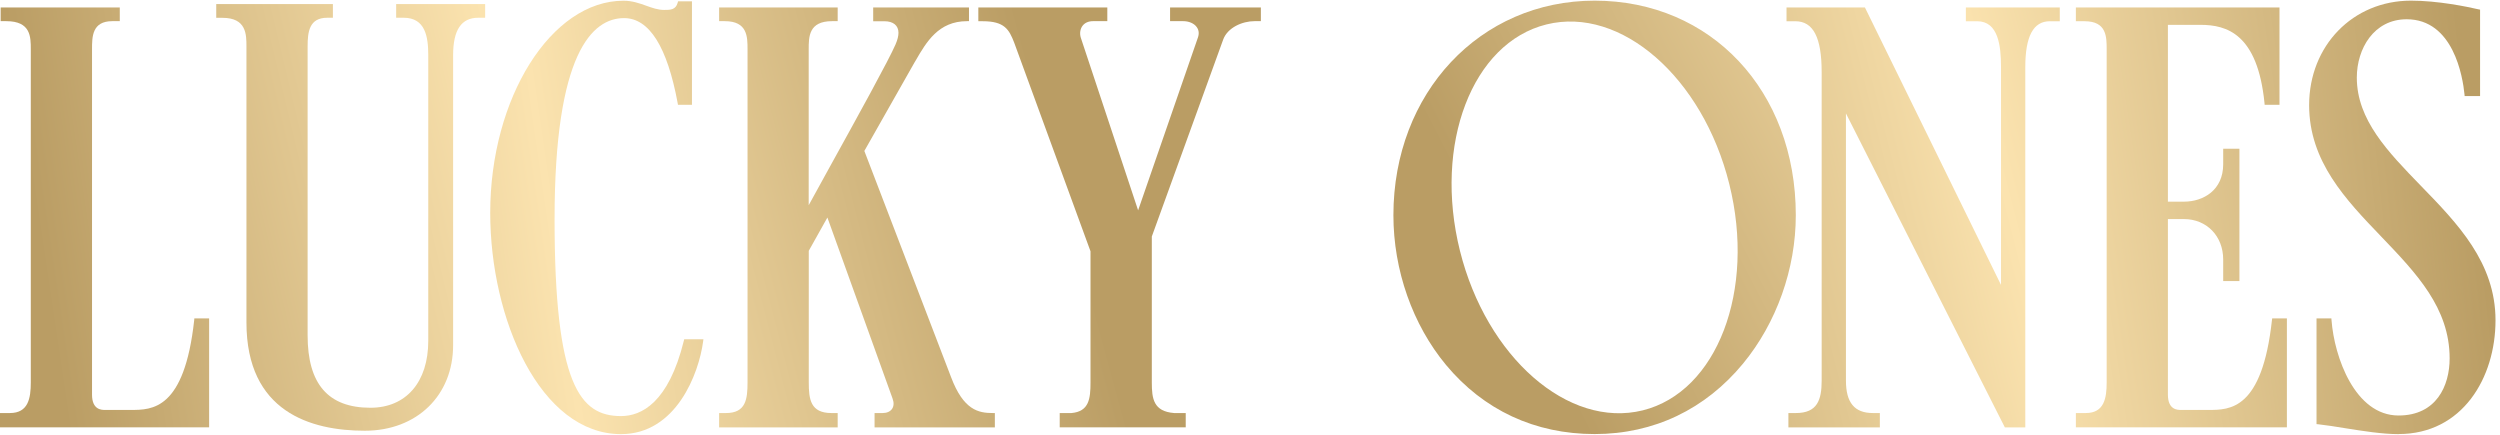
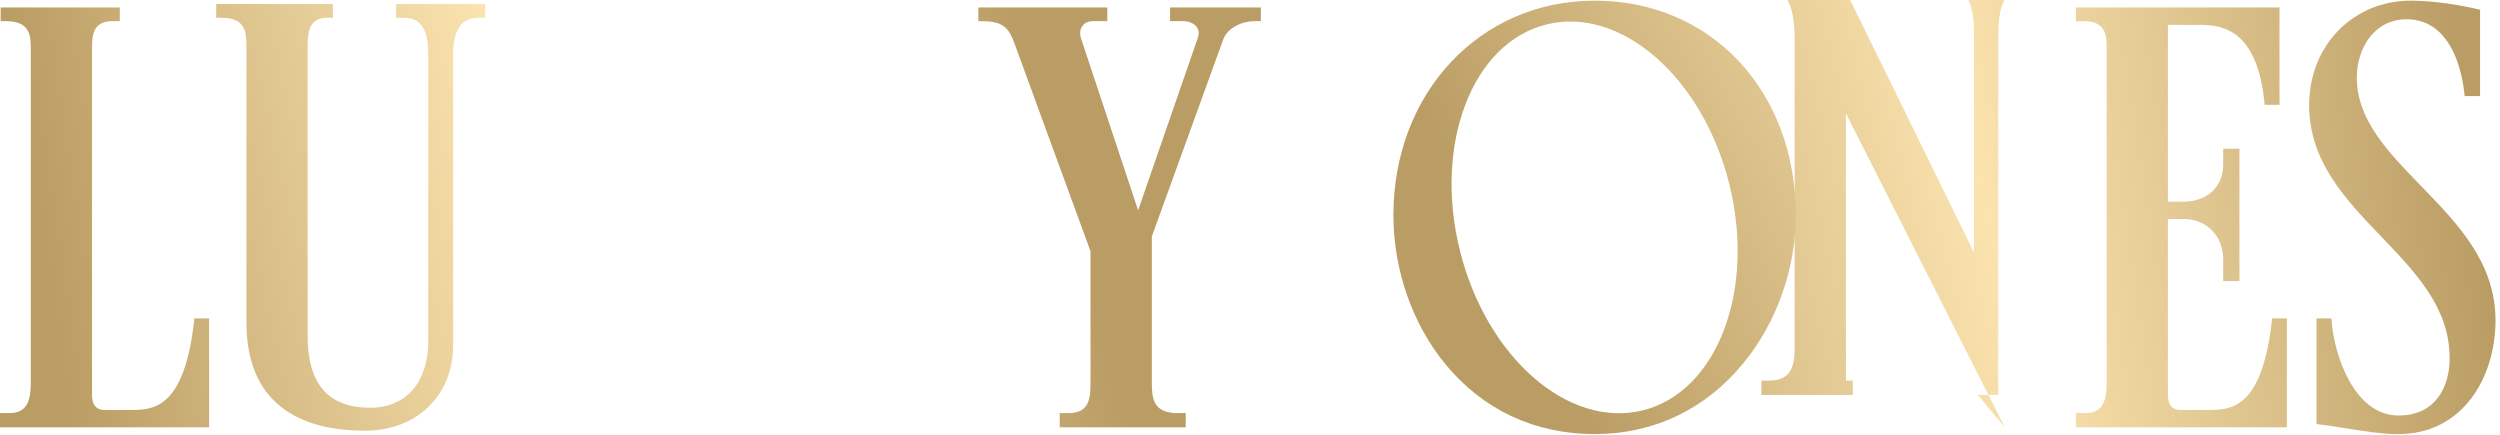
<svg xmlns="http://www.w3.org/2000/svg" width="345" height="60">
  <defs>
    <linearGradient id="paint0_linear_17_7266" x1="0" x2="5.25" y1="1.84" y2="0.27">
      <stop offset="0.1" stop-color="#BA9D64" />
      <stop offset="0.53" stop-color="#FBE3AF" />
      <stop offset="0.96" stop-color="#BA9D64" />
    </linearGradient>
    <linearGradient id="paint1_linear_17_7266" x1="-0.8" x2="3.28" y1="1.81" y2="0.27">
      <stop offset="0.1" stop-color="#BA9D64" />
      <stop offset="0.53" stop-color="#FBE3AF" />
      <stop offset="0.96" stop-color="#BA9D64" />
    </linearGradient>
    <linearGradient id="paint2_linear_17_7266" x1="-2.3" x2="2.85" y1="1.8" y2="0.28">
      <stop offset="0.1" stop-color="#BA9D64" />
      <stop offset="0.53" stop-color="#FBE3AF" />
      <stop offset="0.96" stop-color="#BA9D64" />
    </linearGradient>
    <linearGradient id="paint3_linear_17_7266" x1="-2.61" x2="1.37" y1="1.84" y2="0.27">
      <stop offset="0.1" stop-color="#BA9D64" />
      <stop offset="0.53" stop-color="#FBE3AF" />
      <stop offset="0.96" stop-color="#BA9D64" />
    </linearGradient>
    <linearGradient id="paint4_linear_17_7266" x1="-3.46" x2="0.42" y1="1.84" y2="0.27">
      <stop offset="0.1" stop-color="#BA9D64" />
      <stop offset="0.53" stop-color="#FBE3AF" />
      <stop offset="0.96" stop-color="#BA9D64" />
    </linearGradient>
    <linearGradient id="paint5_linear_17_7266" x1="-1.58" x2="2.44" y1="0.63" y2="-0.94">
      <stop offset="0.1" stop-color="#BA9D64" />
      <stop offset="0.53" stop-color="#FBE3AF" />
      <stop offset="0.96" stop-color="#BA9D64" />
    </linearGradient>
    <linearGradient id="paint6_linear_17_7266" x1="-3.38" x2="1.82" y1="0.63" y2="-0.94">
      <stop offset="0.1" stop-color="#BA9D64" />
      <stop offset="0.53" stop-color="#FBE3AF" />
      <stop offset="0.96" stop-color="#BA9D64" />
    </linearGradient>
    <linearGradient id="paint7_linear_17_7266" x1="-5.08" x2="0.81" y1="0.63" y2="-0.89">
      <stop offset="0.1" stop-color="#BA9D64" />
      <stop offset="0.53" stop-color="#FBE3AF" />
      <stop offset="0.96" stop-color="#BA9D64" />
    </linearGradient>
    <linearGradient id="paint8_linear_17_7266" x1="-0.08" x2="2.65" y1="0.63" y2="-0.89">
      <stop offset="0.1" stop-color="#BA9D64" />
      <stop offset="0.53" stop-color="#FBE3AF" />
      <stop offset="0.96" stop-color="#BA9D64" />
    </linearGradient>
    <linearGradient id="paint9_linear_17_7266" x1="-15.04" x2="-0.73" y1="-1.07" y2="-9.68">
      <stop offset="0.1" stop-color="#BA9D64" />
      <stop offset="0.53" stop-color="#FBE3AF" />
      <stop offset="0.96" stop-color="#BA9D64" />
    </linearGradient>
  </defs>
  <g class="layer">
    <title>Layer 1</title>
    <path d="m0,58.98l0,-1.98l1.37,0c2.53,0 2.88,-2.03 2.88,-4.23l0,-45.96c0,-1.73 0,-3.89 -3.39,-3.89l-0.77,0l0,-1.89l16.44,0l0,1.89l-1.03,0c-2.8,0 -2.8,2.16 -2.8,3.89l0,47.66c0,2.1 1.34,2.1 1.78,2.1l3.57,0c2.94,0 7.39,0 8.75,-12.39l0.02,-0.24l2.04,0l0,15.03l-28.86,0l0,0.01z" fill="url(#paint0_linear_17_7266)" id="svg_1" />
    <path d="m50.35,59.44c-7.45,0 -16.34,-2.59 -16.34,-14.94l0,-38.07c0,-1.68 0,-3.97 -3.31,-3.97l-0.86,0l0,-1.9l16.1,0l0,1.89l-0.78,0c-2.5,0 -2.71,1.97 -2.71,3.97l0,39.86c0,6.72 2.84,9.99 8.67,9.99c4.92,0 7.98,-3.54 7.98,-9.23l0,-39.43c0,-2.55 -0.41,-5.16 -3.39,-5.16l-1.04,0l0,-1.89l12.28,0l0,1.89l-0.95,0c-2.34,0 -3.47,1.69 -3.47,5.16l0,40.03c0,6.94 -5.01,11.8 -12.18,11.8l0,0z" fill="url(#paint1_linear_17_7266)" id="svg_2" />
-     <path d="m85.7,59.91c-11.15,0 -18.05,-15.85 -18.05,-30.54c0,-15.86 8.42,-29.27 18.39,-29.27c1.2,0 2.19,0.35 3.14,0.69c0.83,0.3 1.62,0.58 2.47,0.58c0.85,0 1.59,0 1.87,-0.99l0.05,-0.2l1.92,0l0,14.28l-1.93,0l-0.04,-0.22c-1.44,-7.79 -3.93,-11.74 -7.4,-11.74c-4.38,0 -9.59,4.81 -9.59,27.72c0,22.9 3.5,27.2 9.17,27.2c2.79,0 6.55,-1.8 8.67,-10.4l0.05,-0.2l2.65,0l-0.04,0.31c-0.59,4.42 -3.72,12.78 -11.33,12.78l0,0z" fill="url(#paint2_linear_17_7266)" id="svg_3" />
-     <path d="m120.69,58.98l0,-1.98l1.12,0c0.57,0 1.03,-0.2 1.29,-0.57c0.26,-0.37 0.28,-0.88 0.07,-1.44l-8.99,-24.97l-2.57,4.59l0,18.16c0,2.32 0.23,4.23 3.13,4.23l0.86,0l0,1.98l-16.36,0l0,-1.98l0.95,0c2.74,0 2.97,-1.91 2.97,-4.23l0,-45.96c0,-1.73 0,-3.89 -3.14,-3.89l-0.78,0l0,-1.89l16.36,0l0,1.89l-0.78,0c-3.22,0 -3.22,2.16 -3.22,3.89l0,21.51c0.88,-1.61 1.88,-3.41 2.91,-5.29c3.84,-6.94 8.18,-14.81 9.08,-16.91c0.27,-0.63 0.4,-1.16 0.4,-1.6c0,-1 -0.72,-1.59 -1.94,-1.59l-1.55,0l0,-1.9l13.22,0l0,1.89l-0.27,0c-3.94,0 -5.61,2.88 -7.08,5.42l-0.18,0.3l-6.91,12.19l11.95,31.17c1.73,4.62 3.81,5 5.79,5l0.27,0l0,1.98l-16.62,0l0.02,0z" fill="url(#paint3_linear_17_7266)" id="svg_4" />
    <path d="m146.24,58.98l0,-1.98l1.63,0c2.42,-0.22 2.62,-1.97 2.62,-4.23l0,-18.09l-10.53,-28.79c-0.71,-1.84 -1.35,-2.96 -4.34,-2.96l-0.61,0l0,-1.9l17.8,0l0,1.89l-1.97,0c-0.64,0 -1.14,0.23 -1.45,0.64c-0.33,0.44 -0.42,1.07 -0.24,1.64l7.91,23.83l8.25,-23.84c0.19,-0.54 0.14,-1.04 -0.16,-1.45c-0.36,-0.51 -1.07,-0.82 -1.88,-0.82l-1.8,0l0,-1.89l12.53,0l0,1.89l-0.86,0c-1.7,0 -3.73,0.88 -4.34,2.54l-9.85,27.18l0,20.13c0,2.26 0.23,4 3.07,4.23l1.61,0l0,1.97l-17.38,0l-0.01,0.01z" fill="url(#paint4_linear_17_7266)" id="svg_5" />
-     <path d="m276.67,58.98l-21.93,-43.33l0,36.87c0,3.05 1.18,4.48 3.73,4.48l0.95,0l0,1.98l-12.62,0l0,-1.98l1.03,0c2.96,0 3.56,-1.8 3.56,-4.48l0,-42.57c0,-4.79 -1.16,-7.02 -3.64,-7.02l-1.21,0l0,-1.9l10.82,0l18.78,38.29l0,-30.05c0,-2.95 -0.37,-6.34 -3.3,-6.34l-1.55,0l0,-1.9l12.96,0l0,1.9l-1.37,0c-2.28,0 -3.39,2.07 -3.39,6.34l0,49.71l-2.82,0l0,0z" fill="url(#paint5_linear_17_7266)" id="svg_6" />
+     <path d="m276.67,58.98l-21.93,-43.33l0,36.87l0.95,0l0,1.98l-12.62,0l0,-1.98l1.03,0c2.96,0 3.56,-1.8 3.56,-4.48l0,-42.57c0,-4.79 -1.16,-7.02 -3.64,-7.02l-1.21,0l0,-1.9l10.82,0l18.78,38.29l0,-30.05c0,-2.95 -0.37,-6.34 -3.3,-6.34l-1.55,0l0,-1.9l12.96,0l0,1.9l-1.37,0c-2.28,0 -3.39,2.07 -3.39,6.34l0,49.71l-2.82,0l0,0z" fill="url(#paint5_linear_17_7266)" id="svg_6" />
    <path d="m286.47,58.98l0,-1.98l1.37,0c2.53,0 2.88,-2.03 2.88,-4.23l0,-45.96c0,-1.73 0,-3.88 -3.05,-3.88l-1.2,0l0,-1.9l28.1,0l0,13.43l-2.05,0l-0.02,-0.25c-0.96,-9.55 -5.22,-10.78 -8.83,-10.78l-4.5,0l0,24.4l2.2,0c2.71,0 5.43,-1.6 5.43,-5.16l0,-2.14l2.24,0l0,18.26l-2.24,0l0,-2.98c0,-3.23 -2.28,-5.58 -5.43,-5.58l-2.2,0l0,24.24c0,2.1 1.34,2.1 1.78,2.1l3.83,0c2.94,0 7.39,0 8.75,-12.4l0.03,-0.23l2.03,0l0,15.03l-29.11,0l-0.01,0.01z" fill="url(#paint6_linear_17_7266)" id="svg_7" />
    <path d="m331.01,59.91c-2.28,0 -5,-0.44 -7.39,-0.82c-1.34,-0.22 -2.6,-0.42 -3.7,-0.54l-0.24,-0.02l0,-14.59l2.05,0l0.02,0.25c0.38,5.08 3.24,13.15 9.25,13.15c5.2,0 7.05,-4.07 7.05,-7.88c0,-6.96 -4.58,-11.74 -9.43,-16.8c-4.9,-5.1 -9.96,-10.38 -9.96,-18.14c0,-8.22 6.04,-14.43 14.05,-14.43c3.74,0 7.77,0.84 9.33,1.2l0.21,0.04l0,11.93l-2.13,0l-0.02,-0.24c-0.24,-2.43 -1.54,-10.36 -7.98,-10.36c-4.52,0 -6.88,4.05 -6.88,8.05c0,5.83 4.29,10.24 8.83,14.92c5.07,5.21 10.31,10.61 10.31,18.57c0,7.96 -4.59,15.7 -13.37,15.7l0,0.01z" fill="url(#paint7_linear_17_7266)" id="svg_8" />
    <path d="m220.06,0.09c-15.83,0 -27.77,12.73 -27.77,29.61c0,7.58 2.65,15.11 7.26,20.66c5.19,6.24 12.28,9.54 20.51,9.54c8.22,0 15.29,-3.45 20.46,-9.7c4.64,-5.62 7.3,-13.09 7.3,-20.5c0,-17.16 -11.68,-29.61 -27.77,-29.61l0.01,0zm18.58,25.3c3.67,14.71 -1.68,28.69 -11.94,31.24c-10.27,2.54 -21.56,-7.32 -25.23,-22.03c-3.66,-14.7 1.68,-28.69 11.95,-31.23c10.26,-2.54 21.56,7.32 25.22,22.02z" fill="url(#paint8_linear_17_7266)" id="svg_9" />
    <rect fill="url(#paint9_linear_17_7266)" height="0" id="svg_12" width="0" x="158.6" y="116.2" />
  </g>
</svg>